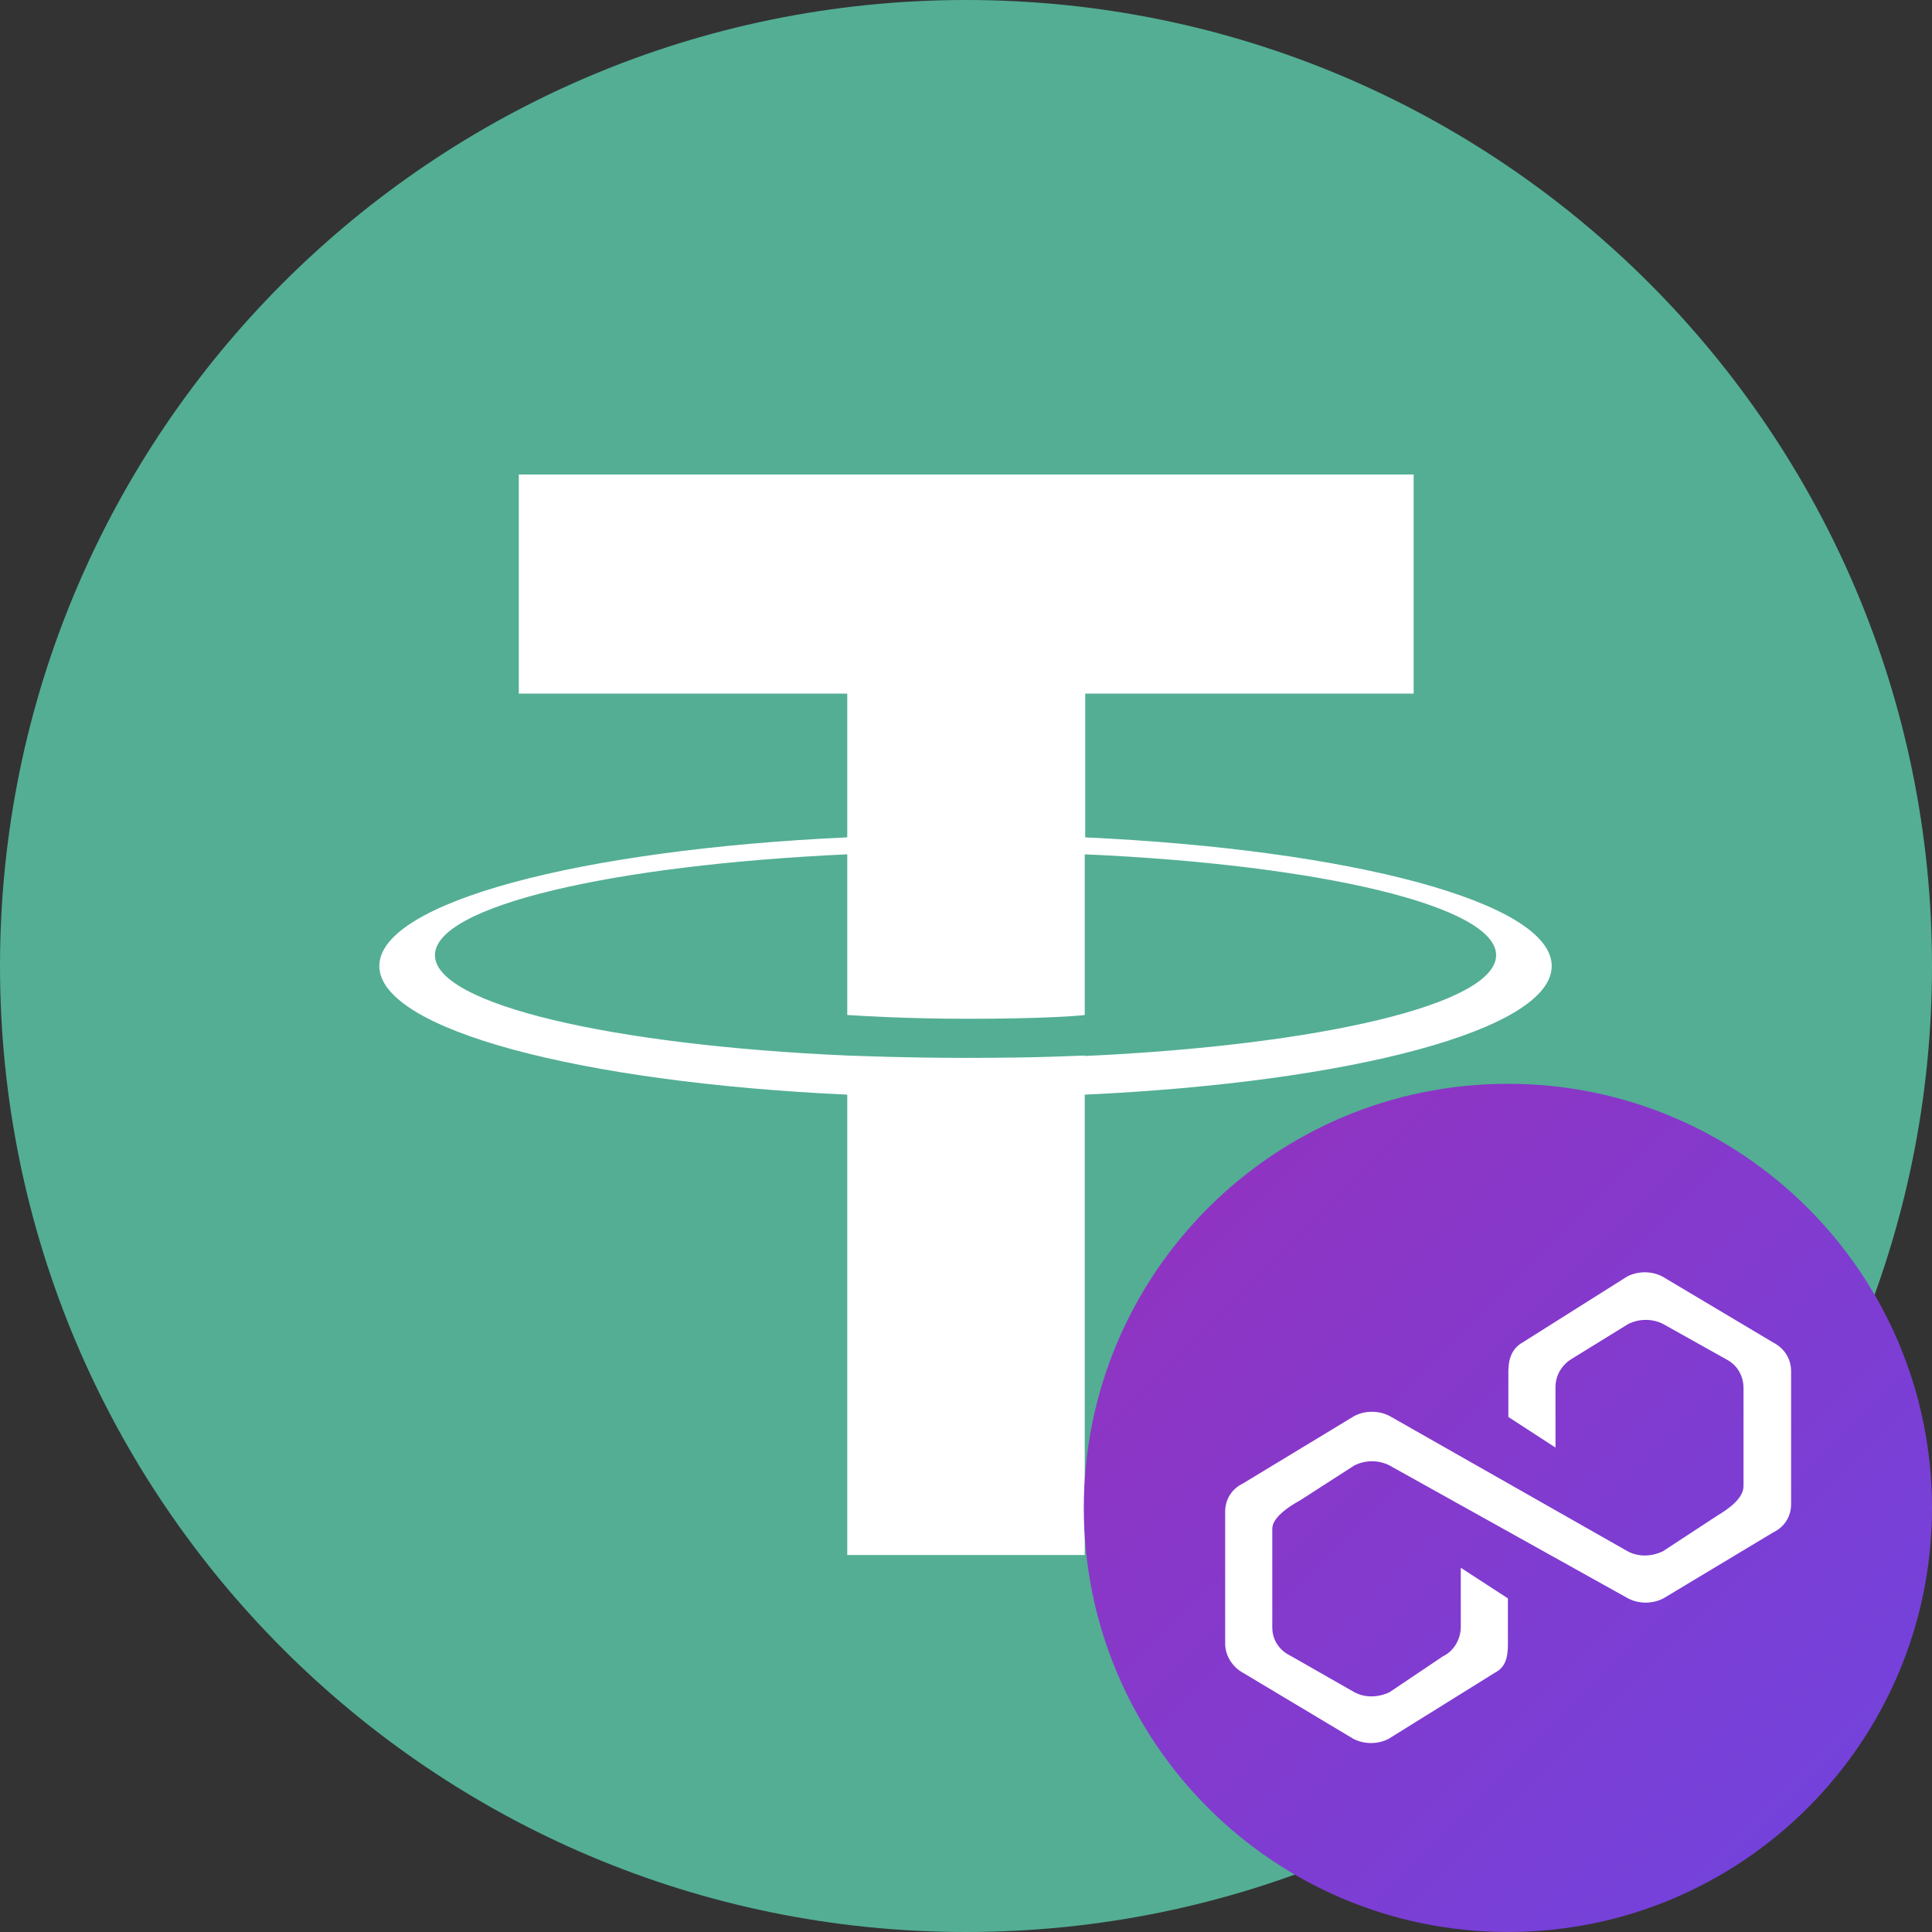
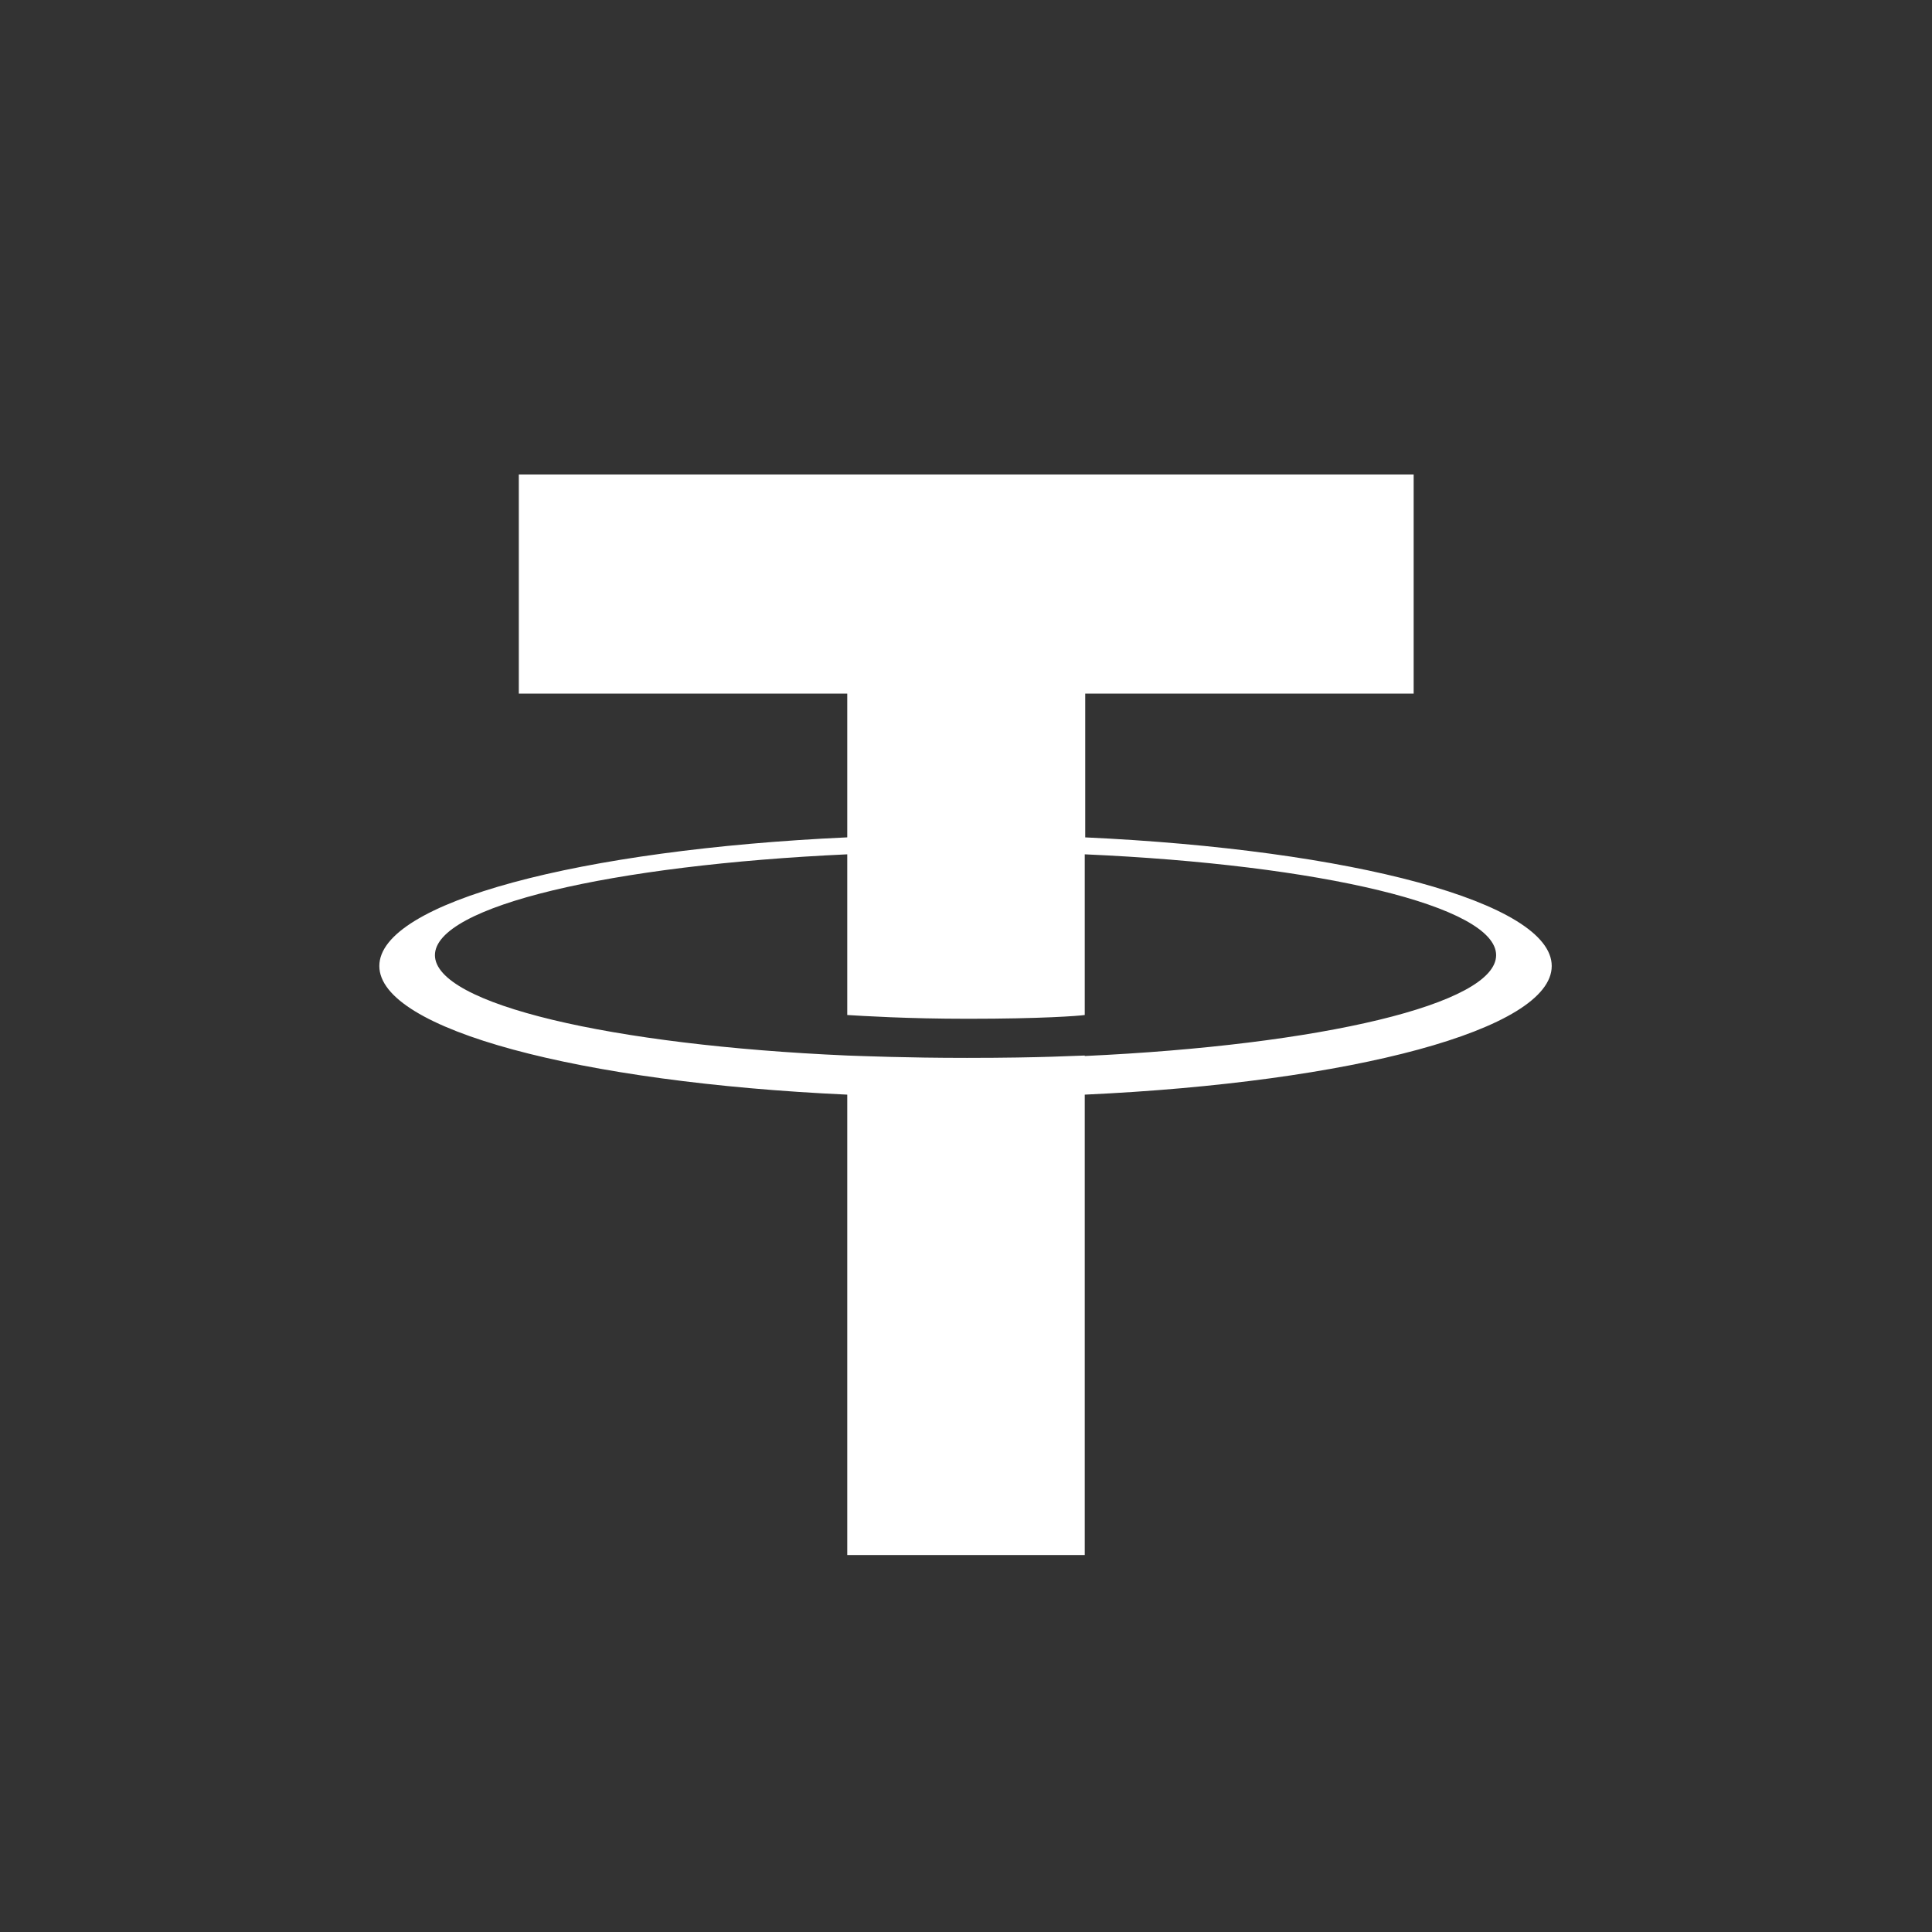
<svg xmlns="http://www.w3.org/2000/svg" id="_Слой_1" data-name=" Слой 1" width="41" height="41" viewBox="0 0 41 41">
  <rect x="0" y="0" width="41" height="41" fill="#333333" stroke="none" />
  <defs>
    <style>
      .cls-1 {
        fill: #53ae94;
      }

      .cls-1, .cls-2, .cls-3 {
        stroke-width: 0px;
      }

      .cls-2 {
        fill: url(#_Безымянный_градиент_2);
      }

      .cls-3 {
        fill: #fff;
      }
    </style>
    <linearGradient id="_Безымянный_градиент_2" data-name="Безымянный градиент 2" x1="25.64" y1="16.36" x2="38.36" y2="3.64" gradientTransform="translate(0 42) scale(1 -1)" gradientUnits="userSpaceOnUse">
      <stop offset="0" stop-color="#8f34c2" />
      <stop offset="1" stop-color="#7442db" />
    </linearGradient>
  </defs>
-   <path class="cls-1" d="M20.5,0c11.32,0,20.5,9.18,20.5,20.5s-9.18,20.5-20.5,20.5S0,31.82,0,20.5,9.18,0,20.5,0" />
  <path class="cls-3" d="M23.03,17.77v-3.05h6.97v-4.65H11.01v4.65h6.97v3.05c-5.67.26-9.93,1.38-9.93,2.73s4.26,2.47,9.93,2.73v9.77h5.04v-9.77c5.66-.26,9.91-1.38,9.91-2.73s-4.25-2.47-9.91-2.73M23.02,22.4h0c-.14,0-.87.05-2.5.05-1.3,0-2.22-.04-2.54-.05h0c-5.01-.22-8.75-1.09-8.75-2.13s3.74-1.91,8.75-2.14v3.41c.33.02,1.27.08,2.56.08,1.56,0,2.34-.06,2.48-.08v-3.41c5,.22,8.73,1.1,8.73,2.14s-3.73,1.91-8.73,2.14" />
-   <path class="cls-2" d="M32,23h0c4.97,0,9,4.03,9,9h0c0,4.97-4.03,9-9,9h0c-4.97,0-9-4.03-9-9h0c0-4.97,4.03-9,9-9Z" />
-   <path class="cls-3" d="M28.74,30.05c.23-.12.52-.12.75,0l5.05,2.87c.22.12.5.12.75,0l1.16-.76c.22-.13.55-.36.55-.62v-2.08c0-.26-.13-.49-.36-.61l-1.34-.75c-.23-.12-.52-.12-.75,0l-1.2.74c-.21.13-.34.35-.34.6v1.28l-1-.65v-.97c0-.25.07-.48.3-.61l2.22-1.4c.23-.12.52-.12.75,0l2.35,1.4c.25.13.38.36.38.61v2.82c0,.25-.13.48-.38.6l-2.33,1.4c-.23.12-.52.12-.75,0l-5.06-2.82c-.23-.12-.52-.12-.75,0l-1.15.74c-.22.12-.59.36-.59.6v2.1c0,.25.14.48.39.6l1.35.77c.22.12.5.12.75,0l1.13-.76c.23-.11.37-.35.38-.6v-1.28l1,.65v.98c0,.25-.04.48-.28.6l-2.25,1.4c-.23.12-.52.12-.75,0l-2.34-1.4c-.22-.12-.37-.35-.38-.6v-2.82c0-.25.13-.48.38-.6,0,0,2.36-1.43,2.36-1.43Z" />
</svg>